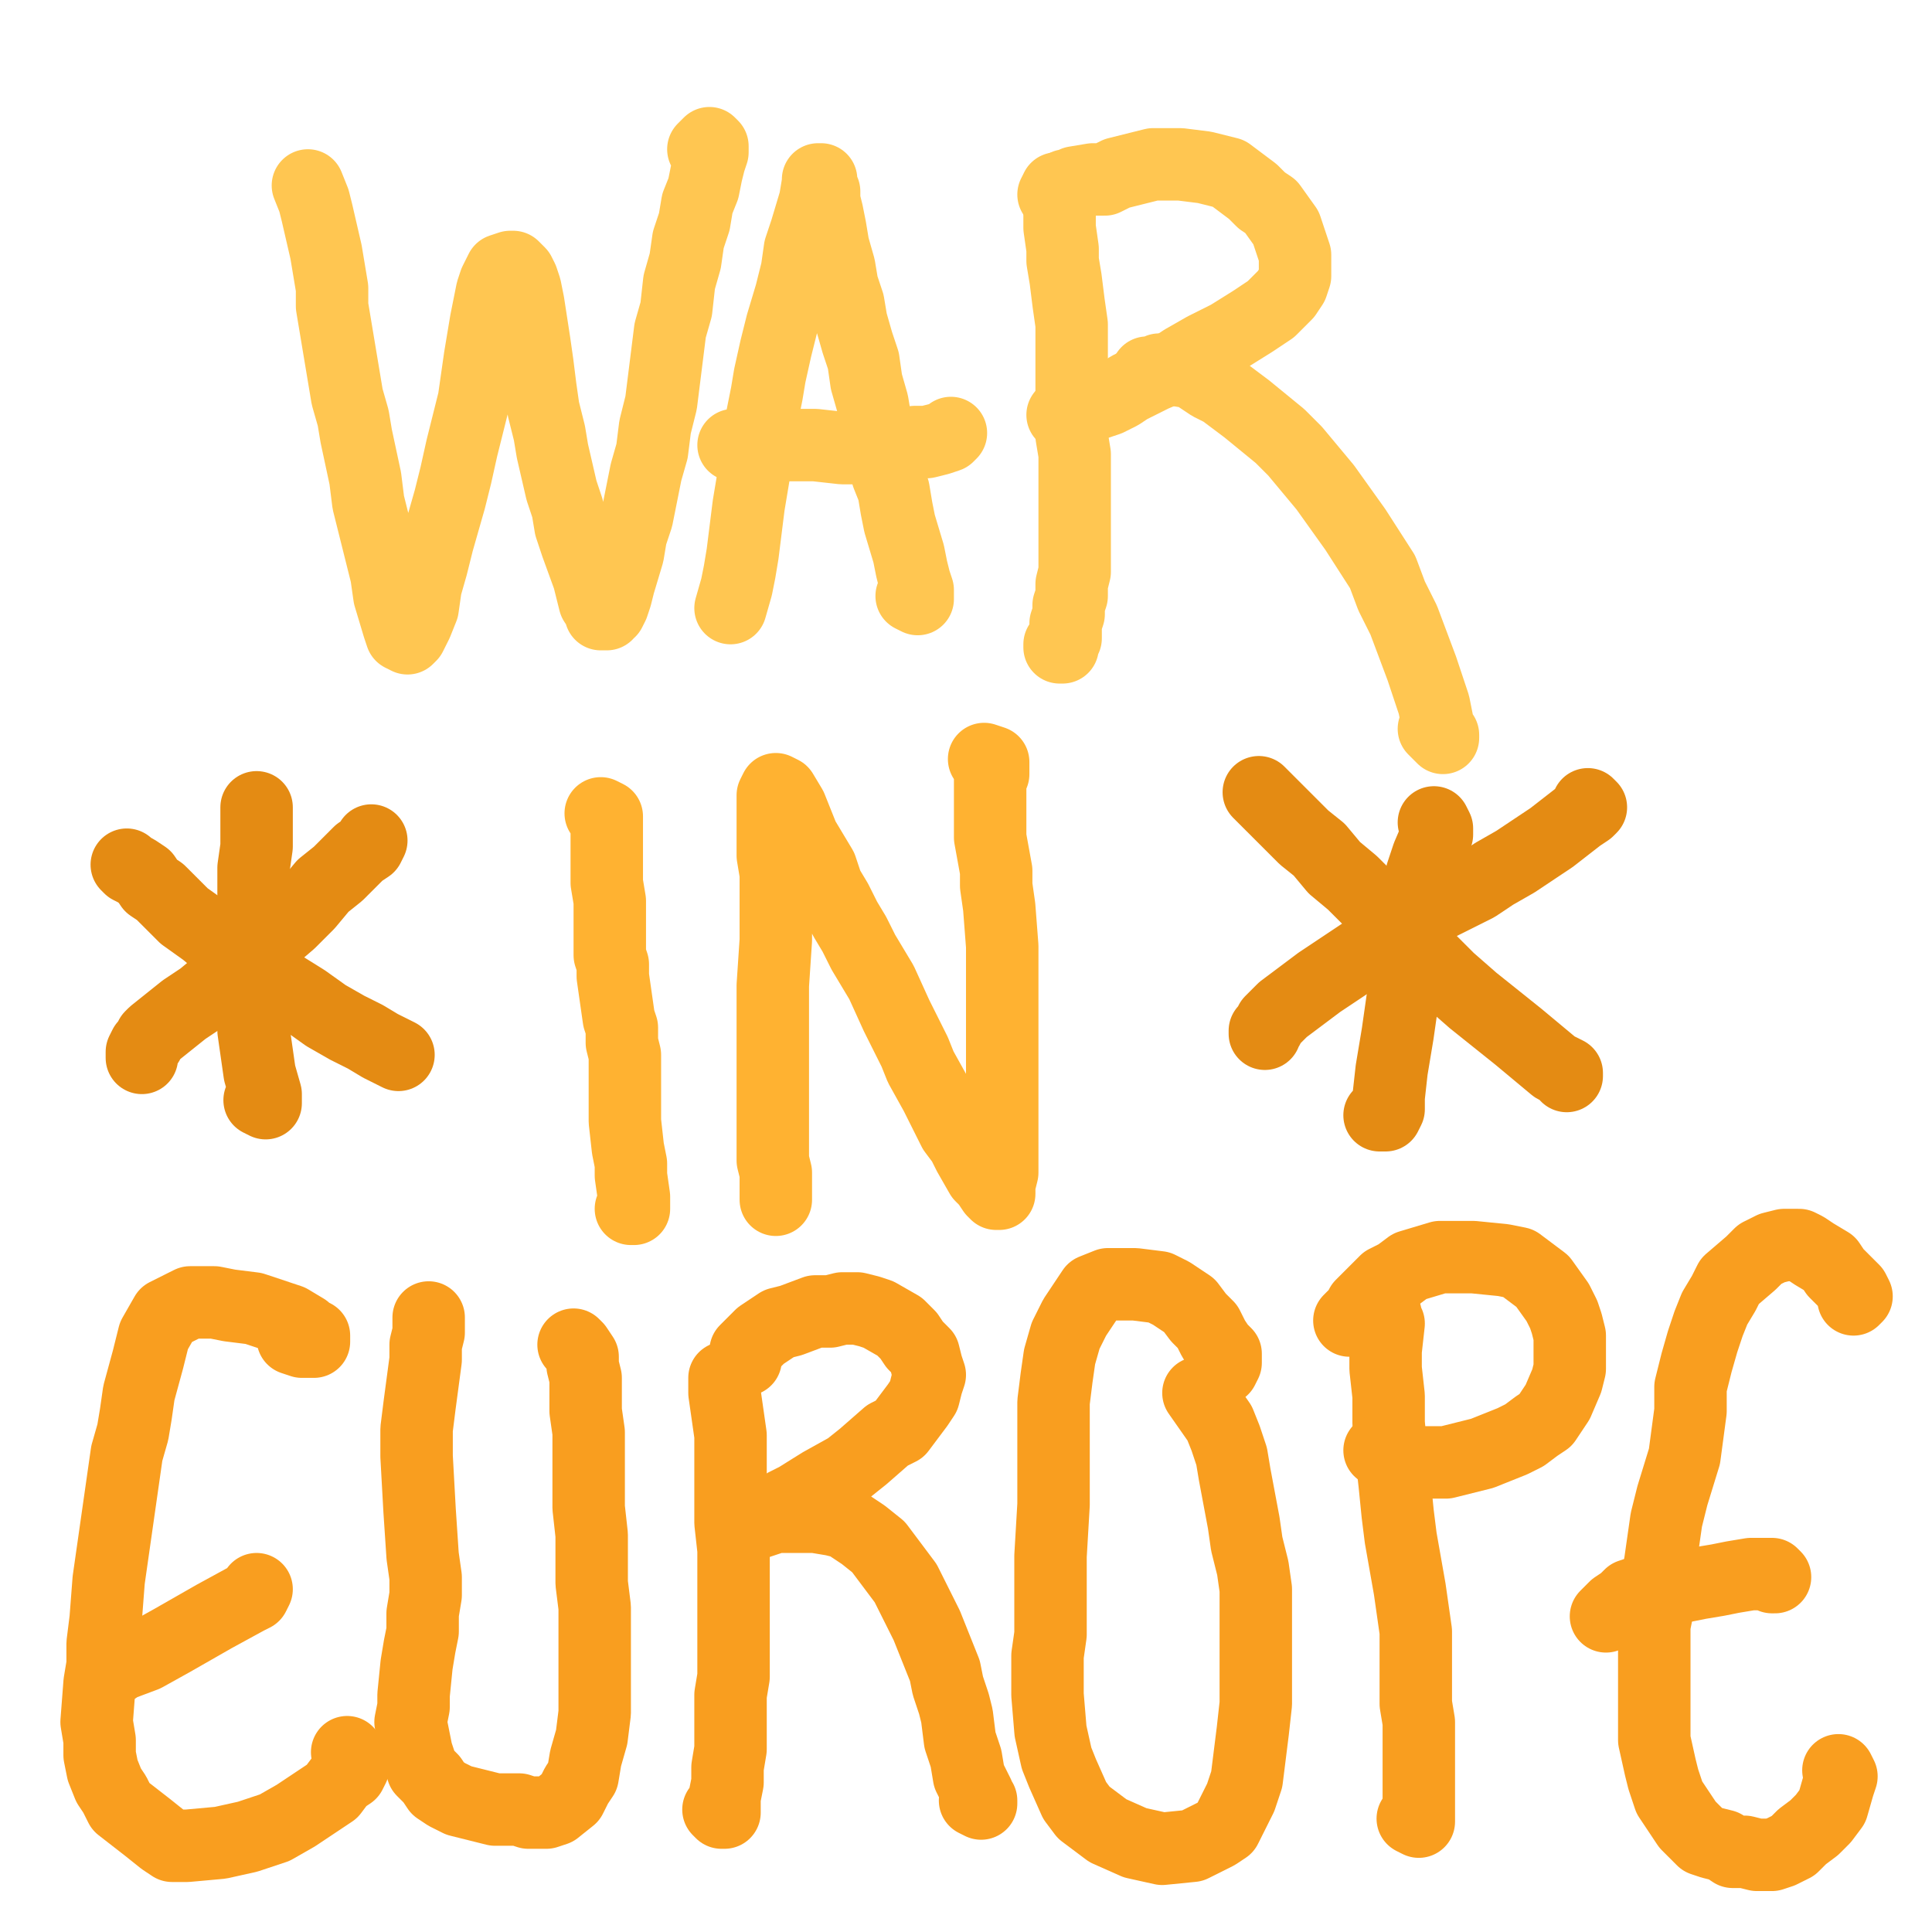
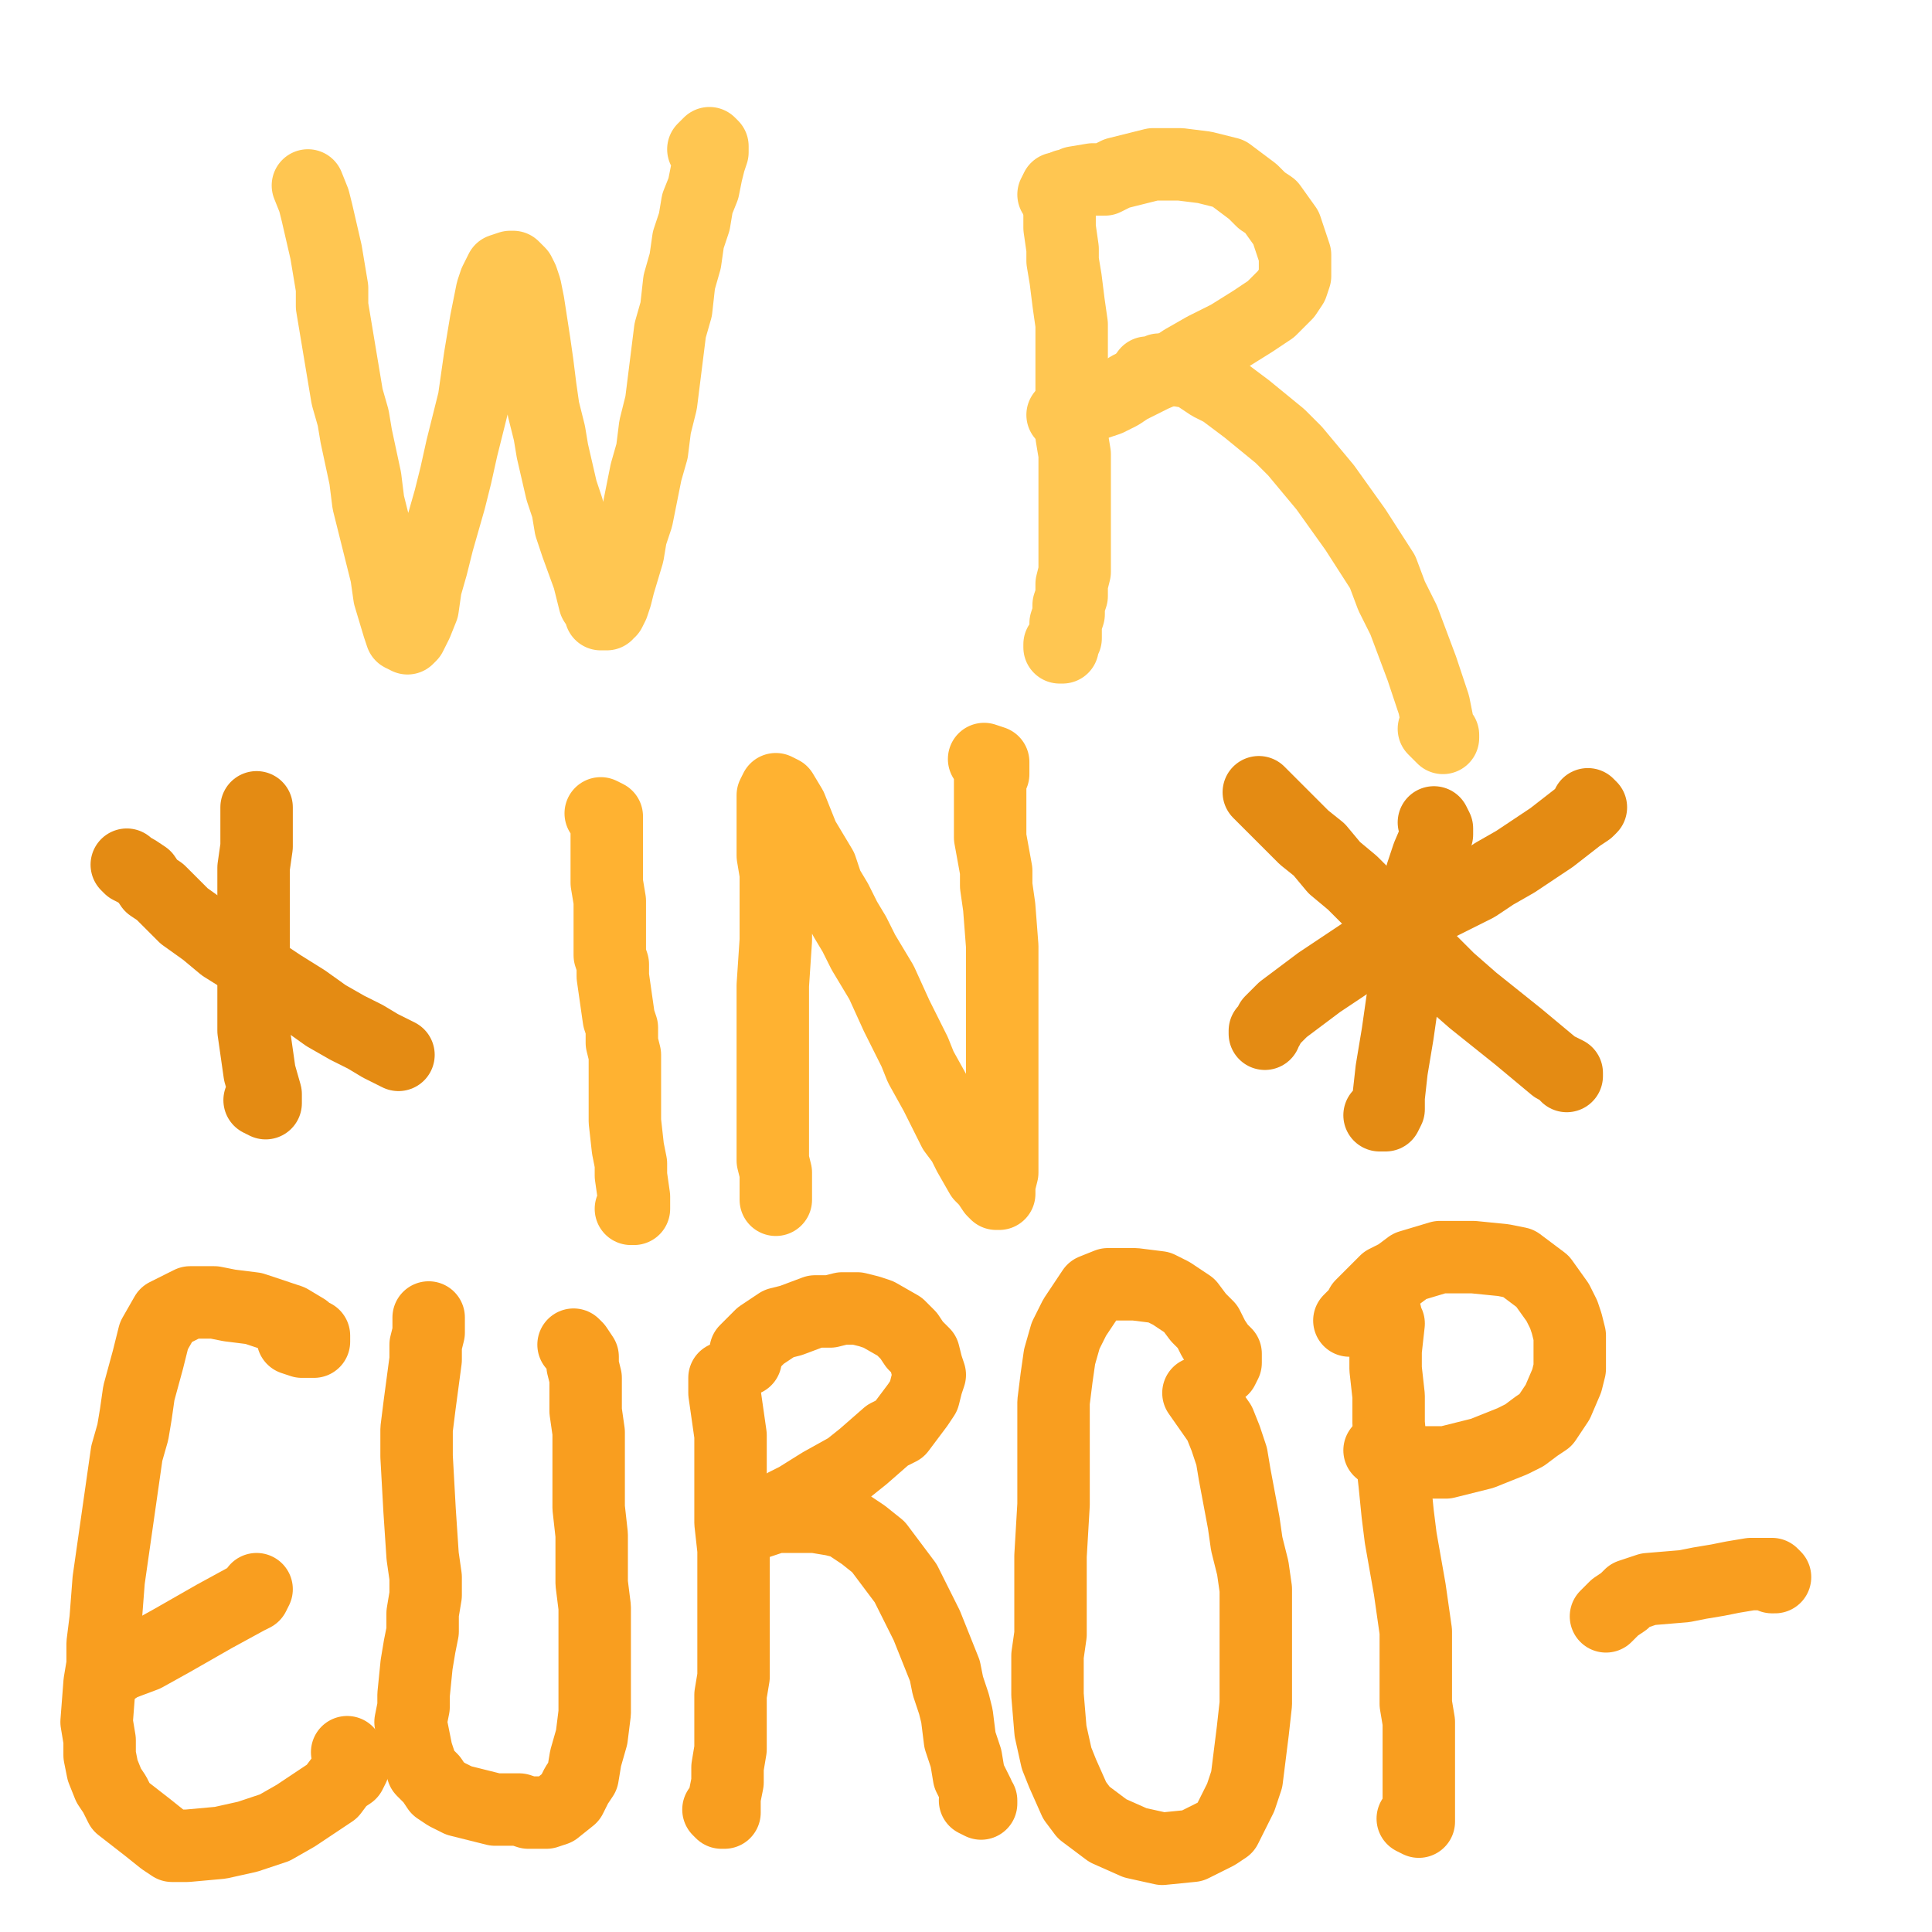
<svg xmlns="http://www.w3.org/2000/svg" width="640px" height="640px" version="1.1">
  <polyline points="102,61.438 104,66.438 105,70.438 108,83.438 109,89.438 110,95.438 110,101.438 111,107.438 112,113.438 114,125.438 115,131.438 117,138.438 118,144.438 121,158.438 122,166.438 124,174.438 128,190.438 129,197.438 132,207.438 133,210.438 135,211.438 136,210.438 138,206.438 140,201.438 141,194.438 143,187.438 145,179.438 147,172.438 149,165.438 151,157.438 153,148.438 155,140.438 157,132.438 159,118.438 160,112.438 161,106.438 163,96.438 164,93.438 166,89.438 169,88.438 170,88.438 171,89.438 172,90.438 173,92.438 174,95.438 175,100.438 177,113.438 178,120.438 179,128.438 180,135.438 182,143.438 183,149.438 186,162.438 188,168.438 189,174.438 191,180.438 195,191.438 197,199.438 199,202.438 199,203.438 201,203.438 201,202.438 202,202.438 203,200.438 204,197.438 205,193.438 208,183.438 209,177.438 211,171.438 214,156.438 216,149.438 217,141.438 219,133.438 221,117.438 222,109.438 224,102.438 225,93.438 227,86.438 228,79.438 230,73.438 231,67.438 233,62.438 234,57.438 235,53.438 236,50.438 236,48.438 235,47.438 233,49.438 " fill="none" stroke="#ffc651" stroke-width="24px" stroke-linecap="round" stroke-linejoin="round" />
-   <polyline points="242,201.438 244,194.438 245,189.438 246,183.438 247,175.438 248,167.438 251,149.438 252,140.438 254,130.438 255,124.438 257,115.438 259,107.438 262,97.438 264,89.438 265,82.438 267,76.438 270,66.438 271,60.438 271,59.438 272,59.438 272,61.438 273,63.438 273,66.438 274,70.438 275,75.438 276,81.438 278,88.438 279,94.438 281,100.438 282,106.438 284,113.438 286,119.438 287,126.438 289,133.438 290,139.438 293,151.438 294,157.438 296,162.438 297,168.438 298,173.438 301,183.438 302,188.438 303,192.438 304,195.438 304,197.438 304,198.438 302,197.438 " fill="none" stroke="#ffc651" stroke-width="24px" stroke-linecap="round" stroke-linejoin="round" />
-   <polyline points="315,143.438 314,144.438 311,145.438 307,146.438 303,146.438 298,147.438 293,147.438 288,147.438 283,148.438 279,148.438 270,147.438 266,147.438 262,147.438 258,147.438 255,147.438 252,147.438 250,148.438 248,148.438 247,148.438 243,147.438 " fill="none" stroke="#ffc651" stroke-width="24px" stroke-linecap="round" stroke-linejoin="round" />
  <polyline points="350,62.438 350,64.438 351,68.438 351,71.438 351,75.438 352,82.438 352,86.438 353,92.438 354,100.438 355,107.438 355,113.438 355,120.438 355,126.438 355,132.438 355,138.438 355,144.438 356,150.438 356,155.438 356,161.438 356,166.438 356,171.438 356,176.438 356,181.438 356,185.438 356,189.438 355,193.438 355,197.438 354,200.438 354,203.438 353,206.438 353,209.438 353,211.438 352,212.438 352,213.438 352,214.438 351,214.438 351,213.438 " fill="none" stroke="#ffc651" stroke-width="24px" stroke-linecap="round" stroke-linejoin="round" />
  <polyline points="349,64.438 351,63.438 352,62.438 353,61.438 355,61.438 356,60.438 362,59.438 366,59.438 370,57.438 374,56.438 378,55.438 382,54.438 387,54.438 391,54.438 399,55.438 403,56.438 407,57.438 411,60.438 415,63.438 418,66.438 421,68.438 426,75.438 427,78.438 428,81.438 429,84.438 429,91.438 428,94.438 426,97.438 421,102.438 418,104.438 415,106.438 407,111.438 403,113.438 399,115.438 392,119.438 389,121.438 382,124.438 378,126.438 374,128.438 371,130.438 367,132.438 364,133.438 361,134.438 358,136.438 356,136.438 354,137.438 352,137.438 " fill="none" stroke="#ffc651" stroke-width="24px" stroke-linecap="round" stroke-linejoin="round" />
  <polyline points="380,123.438 382,123.438 384,122.438 389,122.438 395,123.438 398,125.438 401,127.438 405,129.438 409,132.438 413,135.438 424,144.438 429,149.438 434,155.438 439,161.438 449,175.438 458,189.438 461,197.438 465,205.438 468,213.438 471,221.438 475,233.438 476,238.438 477,243.438 478,243.438 478,244.438 477,243.438 475,241.438 " fill="none" stroke="#ffc651" stroke-width="24px" stroke-linecap="round" stroke-linejoin="round" />
  <polyline points="199,269.438 201,270.438 201,272.438 201,274.438 201,281.438 201,286.438 201,292.438 202,298.438 202,303.438 202,312.438 202,316.438 203,319.438 203,323.438 204,330.438 205,337.438 206,340.438 206,345.438 207,349.438 207,357.438 207,362.438 207,366.438 207,371.438 208,380.438 209,385.438 209,389.438 210,396.438 210,400.438 209,400.438 " fill="none" stroke="#ffb231" stroke-width="24px" stroke-linecap="round" stroke-linejoin="round" />
  <polyline points="257,397.438 257,392.438 257,388.438 256,384.438 256,380.438 256,368.438 256,362.438 256,348.438 256,341.438 256,333.438 256,326.438 257,311.438 257,303.438 257,295.438 257,289.438 256,283.438 256,277.438 256,272.438 256,268.438 256,265.438 256,263.438 257,261.438 259,262.438 262,267.438 266,277.438 269,282.438 272,287.438 274,293.438 277,298.438 280,304.438 283,309.438 286,315.438 292,325.438 297,336.438 300,342.438 303,348.438 305,353.438 310,362.438 314,370.438 316,374.438 319,378.438 321,382.438 325,389.438 327,391.438 329,394.438 330,395.438 331,395.438 331,395.438 331,394.438 331,392.438 332,388.438 332,384.438 332,380.438 332,374.438 332,362.438 332,353.438 332,344.438 332,336.438 332,328.438 332,320.438 332,313.438 331,300.438 330,293.438 330,288.438 328,277.438 328,273.438 328,270.438 328,267.438 328,265.438 328,262.438 328,259.438 328,257.438 329,256.438 329,254.438 329,253.438 329,252.438 326,251.438 " fill="none" stroke="#ffb231" stroke-width="24px" stroke-linecap="round" stroke-linejoin="round" />
  <polyline points="97,443.438 100,444.438 102,444.438 104,444.438 104,443.438 104,442.438 104,442.438 102,441.438 101,440.438 96,437.438 93,436.438 90,435.438 84,433.438 76,432.438 71,431.438 67,431.438 63,431.438 59,433.438 55,435.438 51,442.438 50,446.438 49,450.438 46,461.438 45,468.438 44,474.438 42,481.438 41,488.438 40,495.438 39,502.438 38,509.438 36,523.438 35,536.438 34,544.438 34,551.438 33,557.438 32,570.438 33,576.438 33,581.438 34,586.438 36,591.438 38,594.438 40,598.438 49,605.438 54,609.438 57,611.438 62,611.438 73,610.438 82,608.438 91,605.438 98,601.438 110,593.438 113,589.438 116,587.438 117,585.438 116,583.438 115,580.438 " fill="none" stroke="#f99e1f" stroke-width="24px" stroke-linecap="round" stroke-linejoin="round" />
  <polyline points="85,526.438 84,528.438 82,529.438 71,535.438 64,539.438 57,543.438 48,548.438 40,551.438 37,553.438 35,553.438 " fill="none" stroke="#f99e1f" stroke-width="24px" stroke-linecap="round" stroke-linejoin="round" />
  <polyline points="240,456.438 240,461.438 242,475.438 242,485.438 242,494.438 242,504.438 243,513.438 243,522.438 243,531.438 243,540.438 243,555.438 242,561.438 242,567.438 242,573.438 242,579.438 241,585.438 241,590.438 240,595.438 240,597.438 240,598.438 240,600.438 239,600.438 238,599.438 " fill="none" stroke="#f99e1f" stroke-width="24px" stroke-linecap="round" stroke-linejoin="round" />
  <polyline points="142,436.438 142,438.438 142,441.438 141,445.438 141,450.438 139,465.438 138,473.438 138,482.438 139,500.438 140,515.438 141,522.438 141,528.438 140,534.438 140,540.438 139,545.438 138,551.438 137,561.438 137,565.438 136,570.438 137,575.438 138,580.438 139,583.438 140,586.438 143,589.438 145,592.438 148,594.438 152,596.438 156,597.438 160,598.438 164,599.438 168,599.438 172,599.438 175,600.438 179,600.438 181,600.438 184,599.438 189,595.438 191,591.438 193,588.438 194,582.438 196,575.438 197,567.438 197,558.438 197,549.438 197,541.438 197,532.438 196,524.438 196,516.438 196,508.438 195,499.438 195,490.438 195,482.438 195,474.438 194,467.438 194,461.438 194,456.438 193,452.438 193,449.438 191,446.438 190,445.438 " fill="none" stroke="#f99e1f" stroke-width="24px" stroke-linecap="round" stroke-linejoin="round" />
  <polyline points="247,450.438 247,449.438 247,449.438 247,447.438 250,444.438 252,442.438 255,440.438 258,438.438 262,437.438 270,434.438 275,434.438 279,433.438 284,433.438 288,434.438 291,435.438 298,439.438 301,442.438 303,445.438 306,448.438 307,452.438 308,455.438 307,458.438 306,462.438 304,465.438 301,469.438 298,473.438 294,475.438 286,482.438 281,486.438 272,491.438 264,496.438 260,498.438 257,500.438 252,503.438 250,504.438 247,505.438 246,506.438 246,506.438 247,505.438 249,504.438 251,504.438 254,503.438 257,502.438 262,502.438 266,502.438 270,502.438 276,503.438 280,504.438 283,506.438 286,508.438 291,512.438 294,516.438 297,520.438 300,524.438 305,534.438 307,538.438 309,543.438 311,548.438 313,553.438 314,558.438 316,564.438 317,568.438 318,576.438 320,582.438 321,588.438 322,590.438 323,592.438 324,594.438 324,596.438 325,596.438 325,597.438 323,596.438 " fill="none" stroke="#f99e1f" stroke-width="24px" stroke-linecap="round" stroke-linejoin="round" />
  <polyline points="405,453.438 406,451.438 406,450.438 406,448.438 404,446.438 402,443.438 400,439.438 397,436.438 394,432.438 391,430.438 388,428.438 384,426.438 376,425.438 371,425.438 367,425.438 362,427.438 360,430.438 356,436.438 353,442.438 351,449.438 350,456.438 349,464.438 349,473.438 349,482.438 349,490.438 349,498.438 348,515.438 348,524.438 348,533.438 348,541.438 347,548.438 347,554.438 347,561.438 348,573.438 350,582.438 352,587.438 356,596.438 359,600.438 367,606.438 376,610.438 385,612.438 395,611.438 399,609.438 403,607.438 406,605.438 411,595.438 413,589.438 414,581.438 415,573.438 416,564.438 416,557.438 416,541.438 416,533.438 416,526.438 415,519.438 413,511.438 412,504.438 409,488.438 408,482.438 406,476.438 404,471.438 397,461.438 " fill="none" stroke="#f99e1f" stroke-width="24px" stroke-linecap="round" stroke-linejoin="round" />
  <polyline points="459,435.438 459,436.438 460,438.438 459,447.438 459,453.438 460,462.438 460,471.438 461,482.438 462,491.438 463,501.438 464,509.438 467,526.438 468,533.438 469,540.438 469,552.438 469,558.438 469,564.438 470,570.438 470,575.438 470,580.438 470,585.438 470,589.438 470,593.438 470,598.438 470,600.438 470,602.438 470,603.438 468,602.438 " fill="none" stroke="#f99e1f" stroke-width="24px" stroke-linecap="round" stroke-linejoin="round" />
  <polyline points="447,437.438 448,436.438 450,434.438 451,432.438 453,430.438 456,427.438 459,424.438 463,422.438 467,419.438 477,416.438 482,416.438 488,416.438 498,417.438 503,418.438 507,421.438 511,424.438 516,431.438 518,435.438 519,438.438 520,442.438 520,445.438 520,449.438 520,453.438 519,457.438 516,464.438 514,467.438 512,470.438 509,472.438 505,475.438 501,477.438 496,479.438 491,481.438 479,484.438 473,484.438 468,484.438 457,480.438 " fill="none" stroke="#f99e1f" stroke-width="24px" stroke-linecap="round" stroke-linejoin="round" />
-   <polyline points="614,430.438 614,430.438 615,429.438 614,427.438 612,425.438 610,423.438 608,421.438 606,418.438 601,415.438 598,413.438 596,412.438 593,412.438 591,412.438 587,413.438 583,415.438 580,418.438 573,424.438 571,428.438 568,433.438 566,438.438 564,444.438 562,451.438 560,459.438 560,467.438 558,482.438 554,495.438 552,503.438 551,510.438 550,517.438 549,523.438 549,528.438 549,533.438 548,538.438 548,543.438 548,554.438 548,563.438 548,568.438 548,576.438 550,585.438 551,589.438 552,592.438 553,595.438 555,598.438 559,604.438 562,607.438 564,609.438 567,610.438 571,611.438 574,613.438 578,613.438 582,614.438 584,614.438 587,614.438 590,613.438 594,611.438 597,608.438 601,605.438 604,602.438 607,598.438 609,591.438 610,588.438 609,586.438 " fill="none" stroke="#f99e1f" stroke-width="24px" stroke-linecap="round" stroke-linejoin="round" />
  <polyline points="587,522.438 587,522.438 588,522.438 588,522.438 587,521.438 580,521.438 574,522.438 569,523.438 563,524.438 558,525.438 546,526.438 543,527.438 540,528.438 538,530.438 535,532.438 532,535.438 " fill="none" stroke="#f99e1f" stroke-width="24px" stroke-linecap="round" stroke-linejoin="round" />
-   <polyline points="123,278.438 123,278.438 122,280.438 119,282.438 116,285.438 112,289.438 107,293.438 102,299.438 96,305.438 89,311.438 85,315.438 73,325.438 67,330.438 61,334.438 56,338.438 51,342.438 50,343.438 49,345.438 48,346.438 47,348.438 47,350.438 " fill="none" stroke="#e48b13" stroke-width="24px" stroke-linecap="round" stroke-linejoin="round" />
  <polyline points="132,349.438 130,348.438 126,346.438 121,343.438 115,340.438 108,336.438 101,331.438 93,326.438 87,322.438 82,318.438 74,313.438 68,308.438 61,303.438 56,298.438 53,295.438 50,293.438 48,290.438 45,288.438 43,287.438 42,286.438 " fill="none" stroke="#e48b13" stroke-width="24px" stroke-linecap="round" stroke-linejoin="round" />
  <polyline points="85,267.438 85,267.438 85,268.438 85,269.438 85,272.438 85,275.438 85,280.438 84,287.438 84,293.438 84,307.438 84,321.438 84,328.438 84,334.438 84,341.438 85,348.438 86,355.438 88,362.438 88,364.438 88,365.438 86,364.438 " fill="none" stroke="#e48b13" stroke-width="24px" stroke-linecap="round" stroke-linejoin="round" />
  <polyline points="526,266.438 527,267.438 526,268.438 523,270.438 514,277.438 508,281.438 502,285.438 495,289.438 489,293.438 475,300.438 469,305.438 462,309.438 455,313.438 449,317.438 437,325.438 433,328.438 429,331.438 425,334.438 423,336.438 421,338.438 420,340.438 419,341.438 419,342.438 " fill="none" stroke="#e48b13" stroke-width="24px" stroke-linecap="round" stroke-linejoin="round" />
  <polyline points="519,356.438 519,355.438 515,353.438 503,343.438 488,331.438 480,324.438 473,317.438 466,310.438 460,303.438 454,298.438 448,292.438 442,287.438 437,281.438 432,277.438 427,272.438 423,268.438 420,265.438 418,263.438 417,262.438 417,262.438 418,263.438 " fill="none" stroke="#e48b13" stroke-width="24px" stroke-linecap="round" stroke-linejoin="round" />
  <polyline points="475,272.438 476,274.438 476,276.438 473,283.438 471,289.438 470,295.438 469,301.438 468,308.438 467,314.438 465,321.438 465,328.438 463,342.438 462,348.438 461,354.438 460,363.438 460,367.438 459,369.438 457,369.438 " fill="none" stroke="#e48b13" stroke-width="24px" stroke-linecap="round" stroke-linejoin="round" />
</svg>